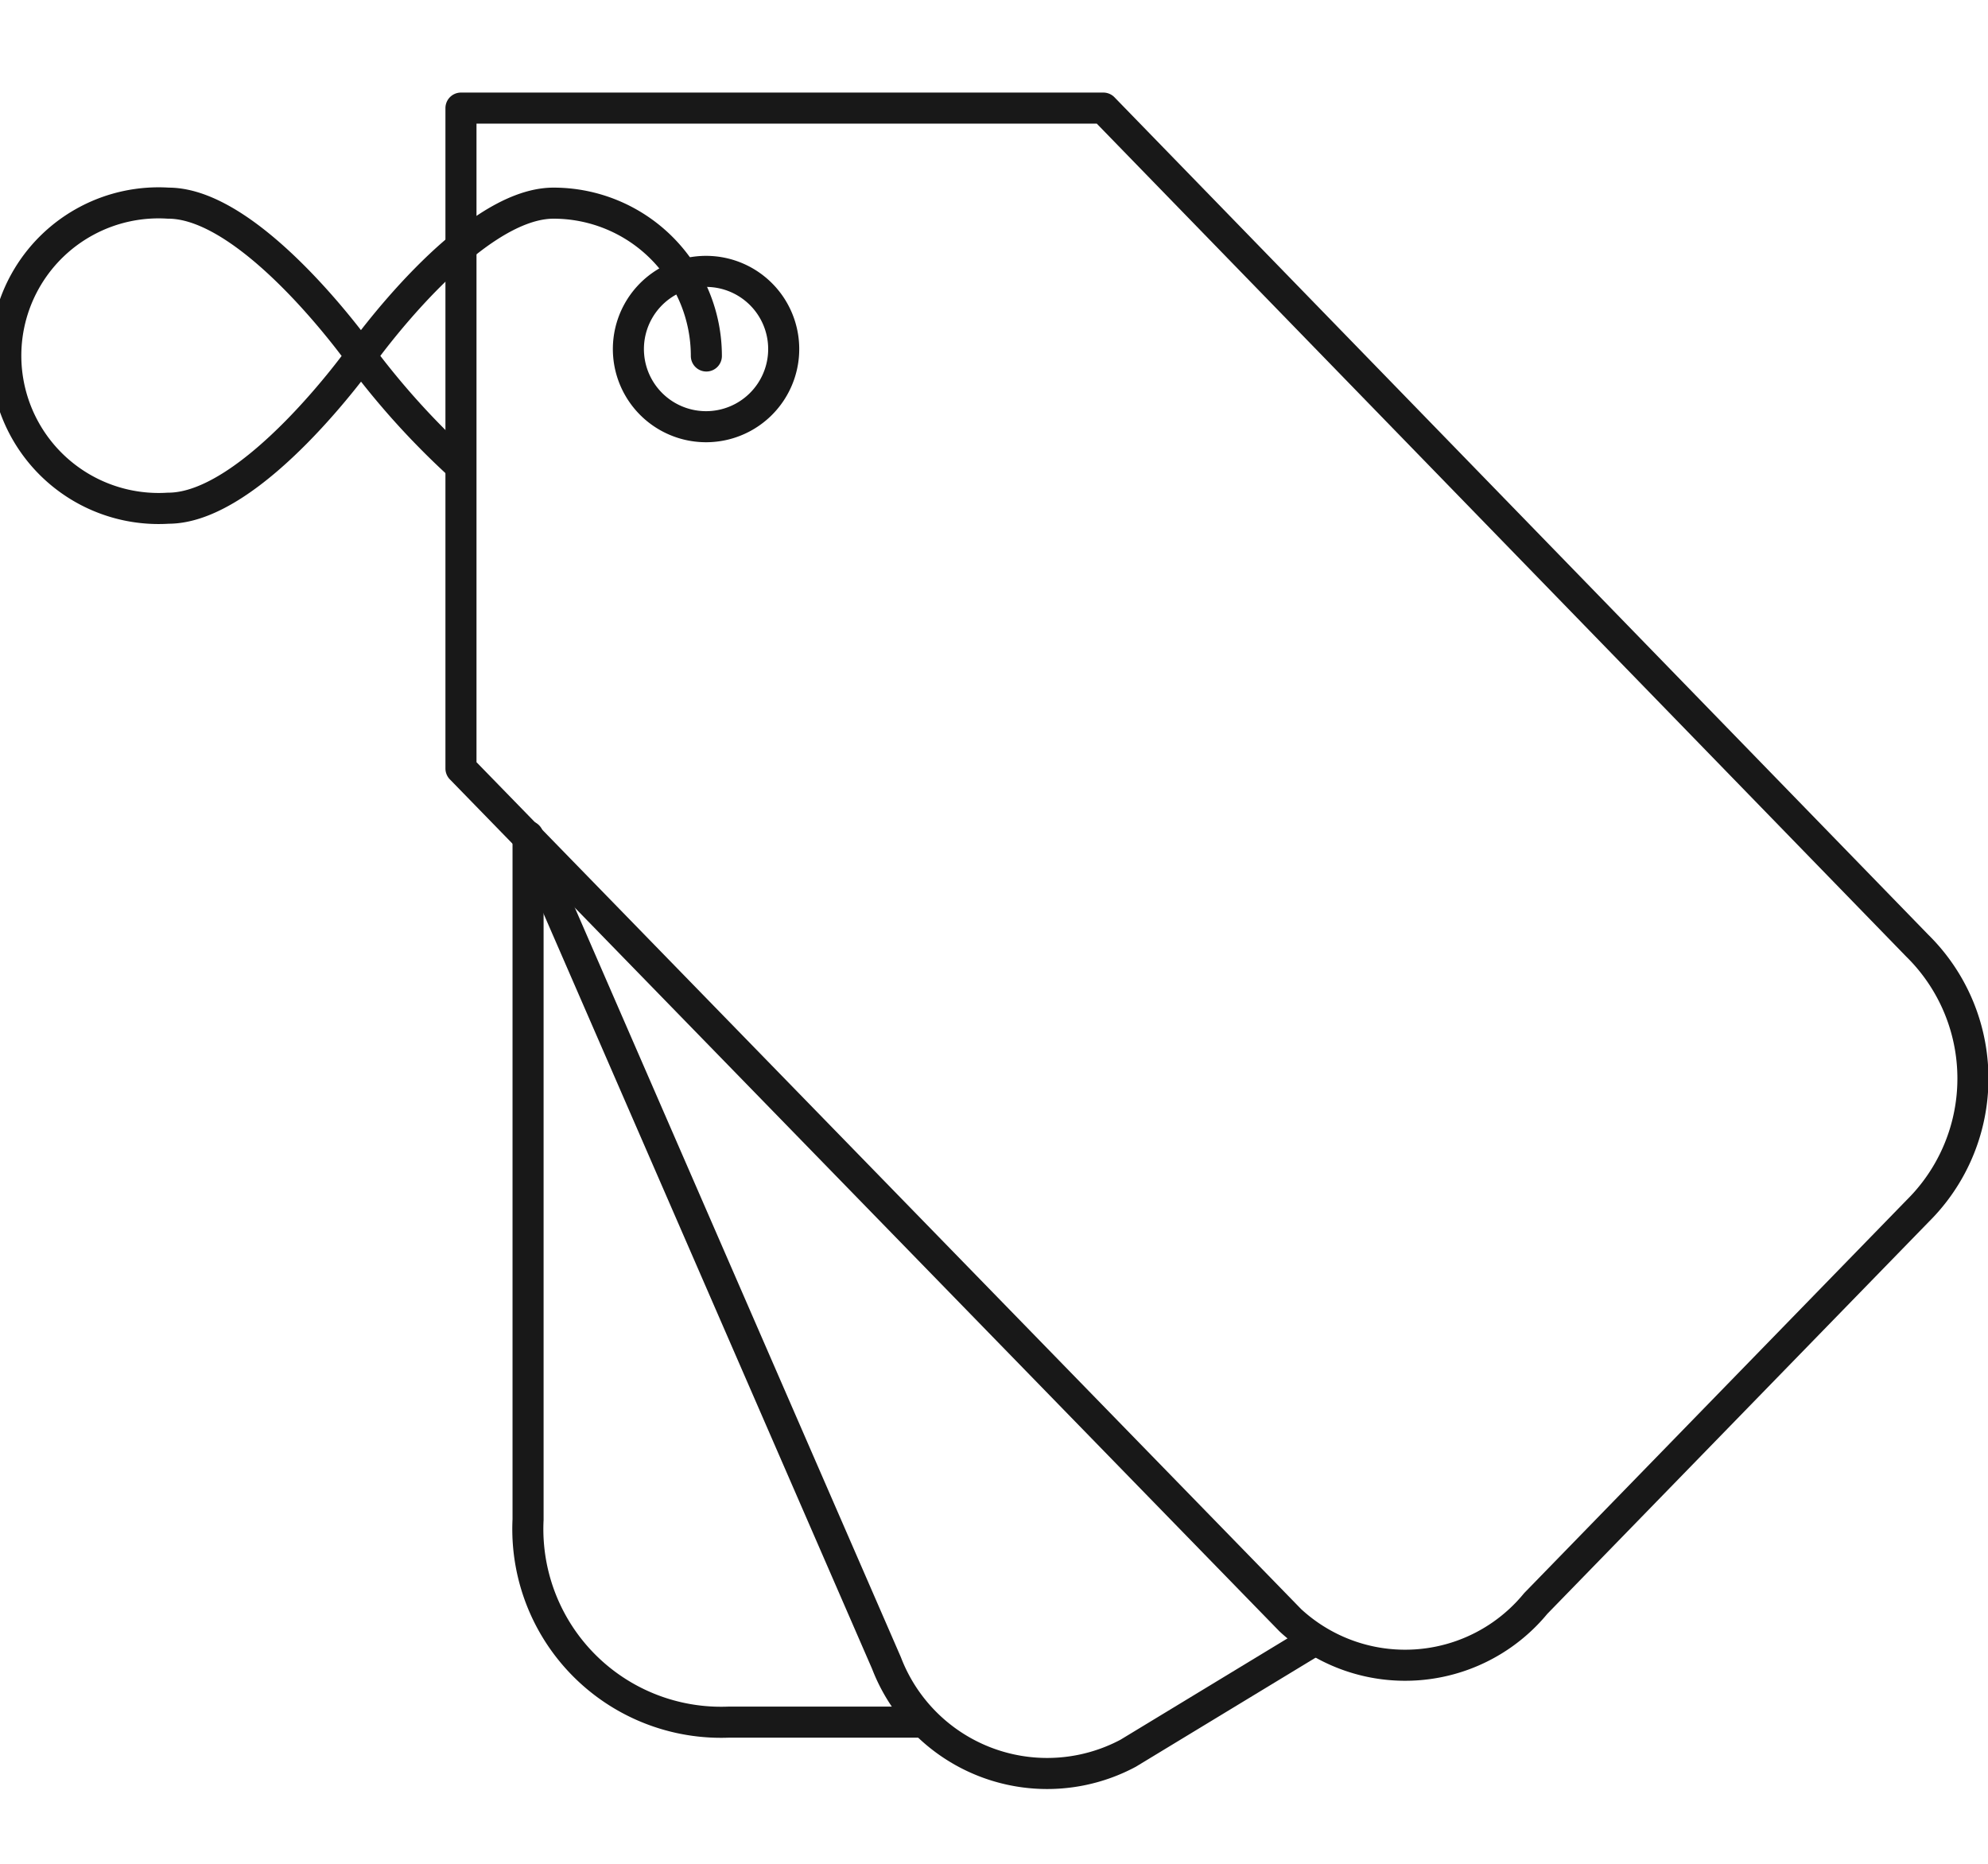
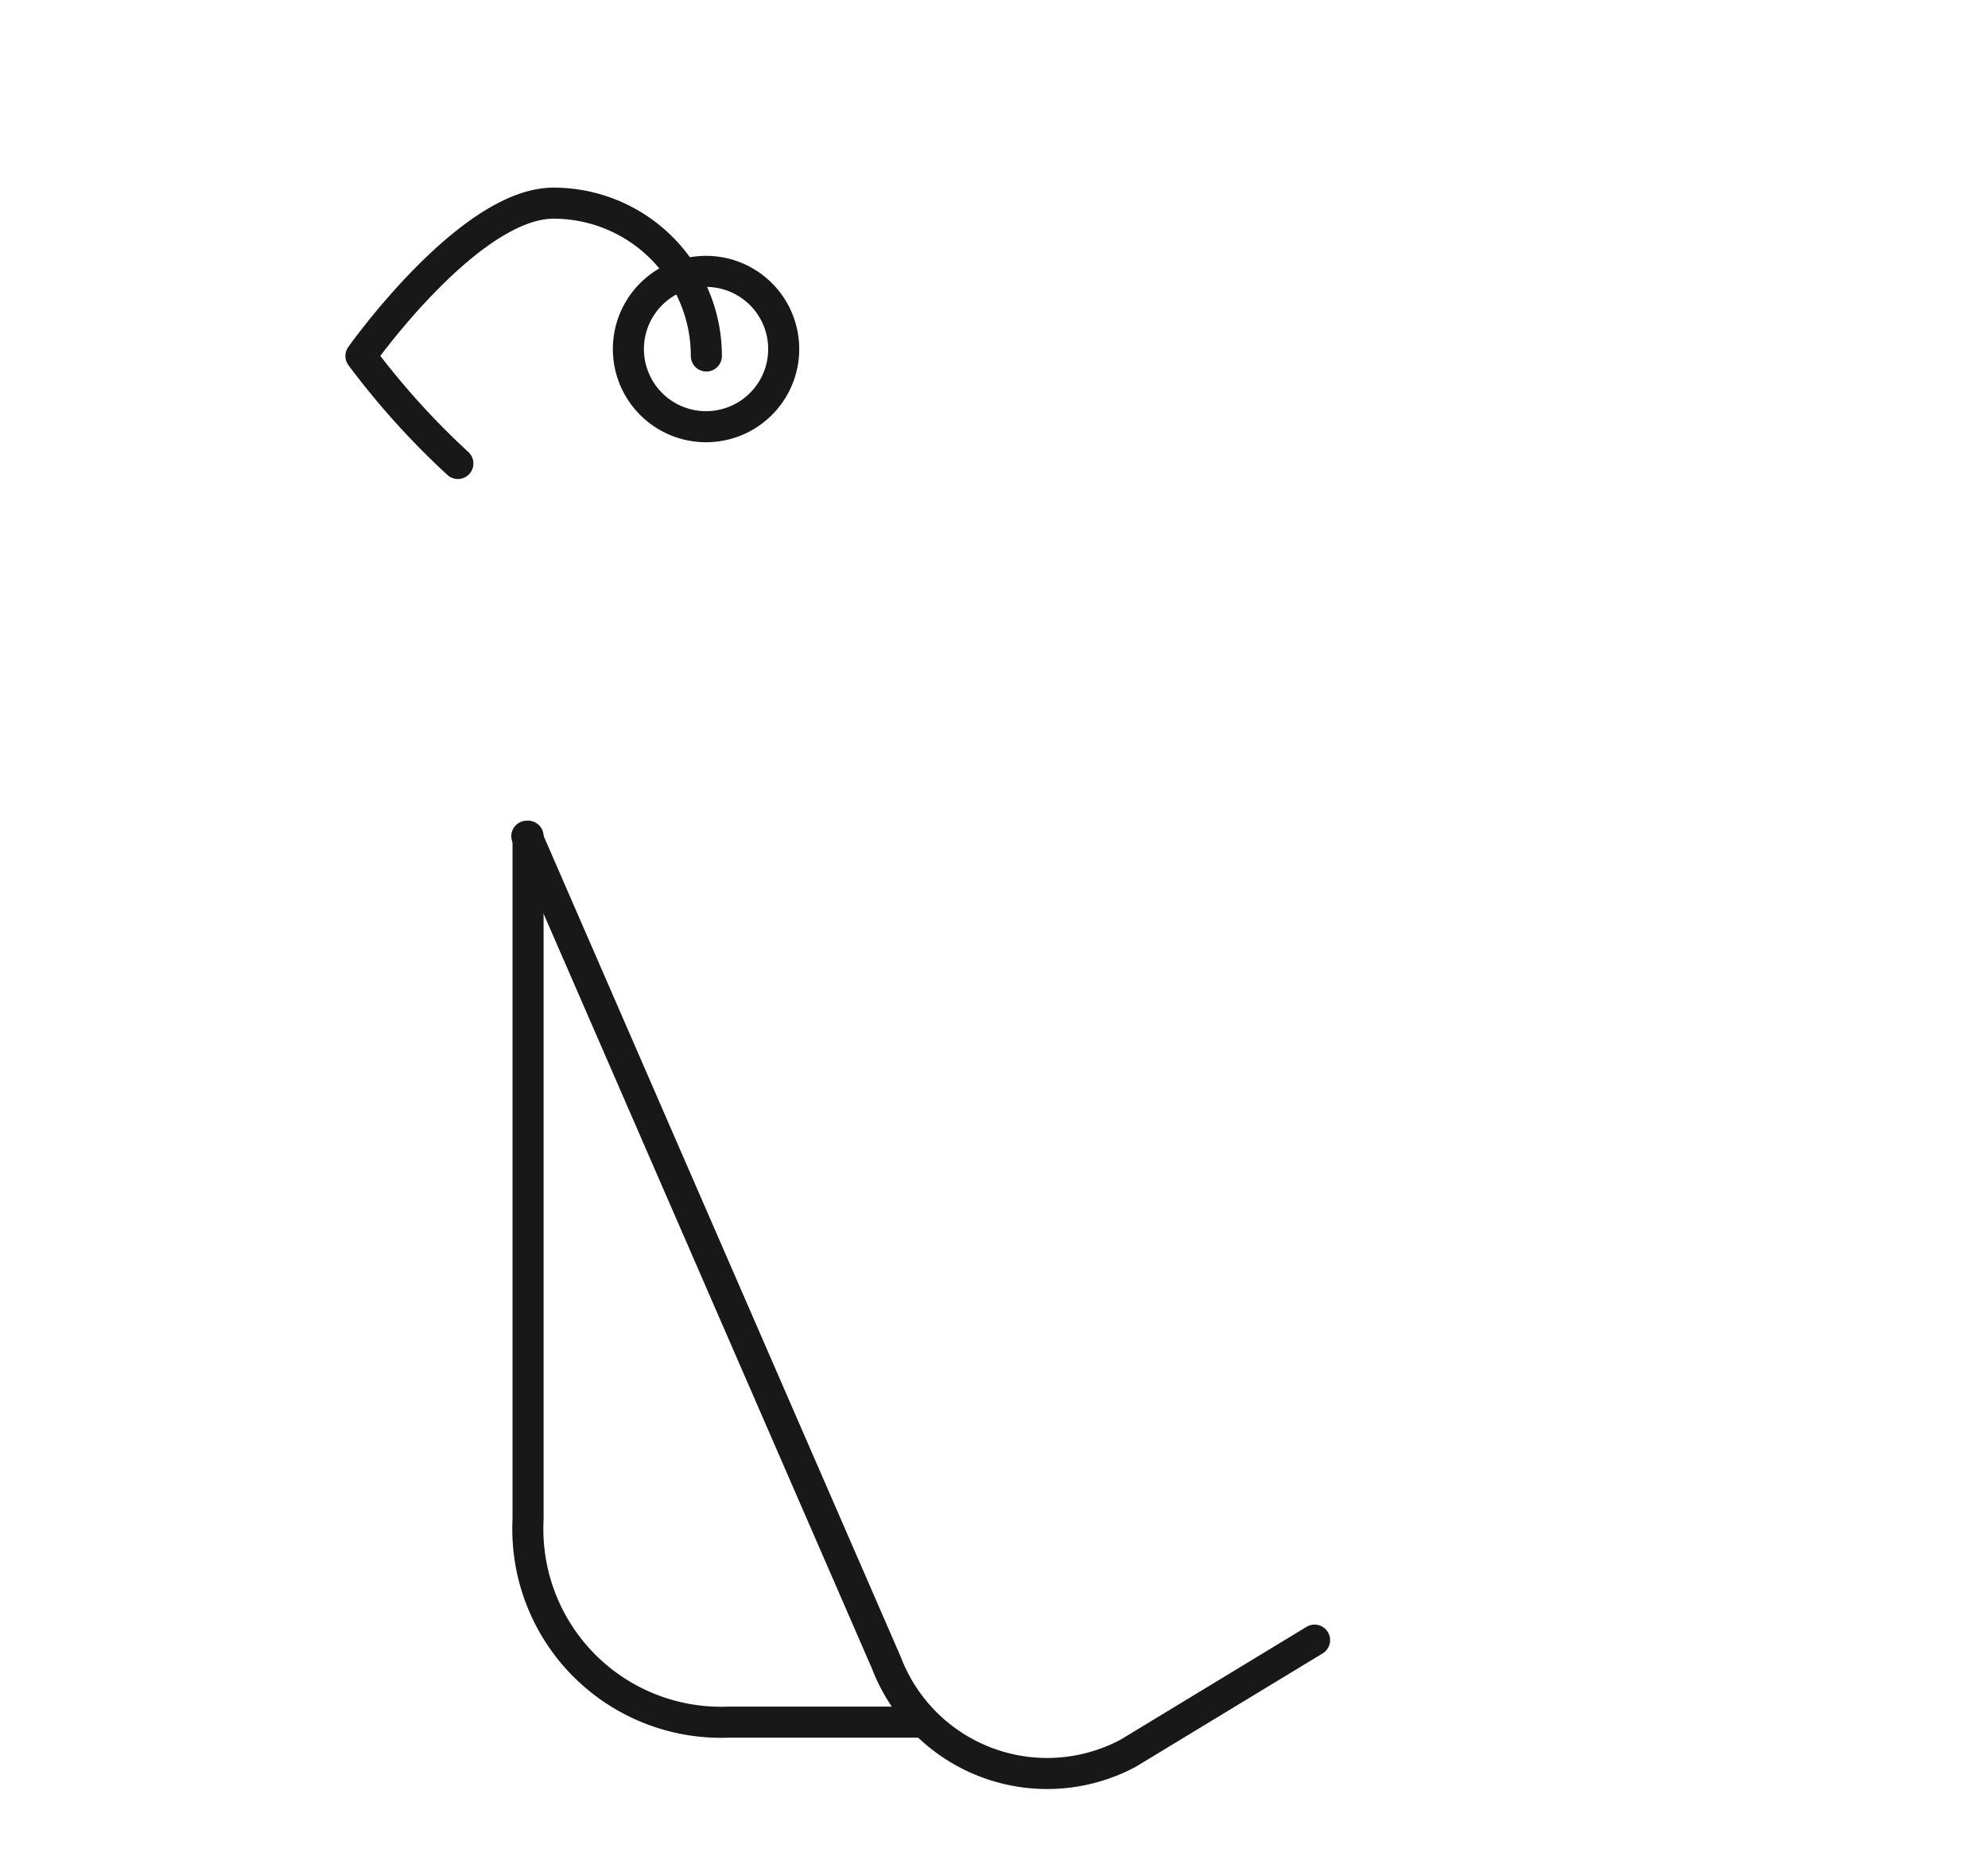
<svg xmlns="http://www.w3.org/2000/svg" id="Layer_1" data-name="Layer 1" viewBox="0 0 32 30">
  <defs>
    <style>.cls-1{fill:none;stroke:#181818;stroke-linecap:round;stroke-linejoin:round;stroke-width:0.5px;}</style>
  </defs>
  <title>Industry_</title>
  <path class="cls-1" d="M11.37,5.73A2.46,2.46,0,0,0,8.91,3.27c-1.36,0-3.1,2.46-3.1,2.46A12.56,12.56,0,0,0,7.37,7.46" />
-   <path class="cls-1" d="M5.81,5.73S4.07,8.18,2.71,8.18a2.46,2.46,0,1,1,0-4.91C4.07,3.27,5.81,5.73,5.81,5.73Z" />
  <path class="cls-1" d="M12.61,5.73a1.25,1.25,0,0,1-2.49,0,1.25,1.25,0,1,1,2.49,0Z" />
  <path class="cls-1" d="M8.5,13.46l0,11a3.11,3.11,0,0,0,3.22,3.26H14.8" />
  <path class="cls-1" d="M8.48,13.46l5.79,13.31a2.77,2.77,0,0,0,3.89,1.45l3-1.82" />
-   <path class="cls-1" d="M30.86,15.22,17.76,1.74H7.42V12.37L20.77,26.08a2.72,2.72,0,0,0,3.95-.27l6.15-6.32A3,3,0,0,0,30.86,15.22Z" />
</svg>